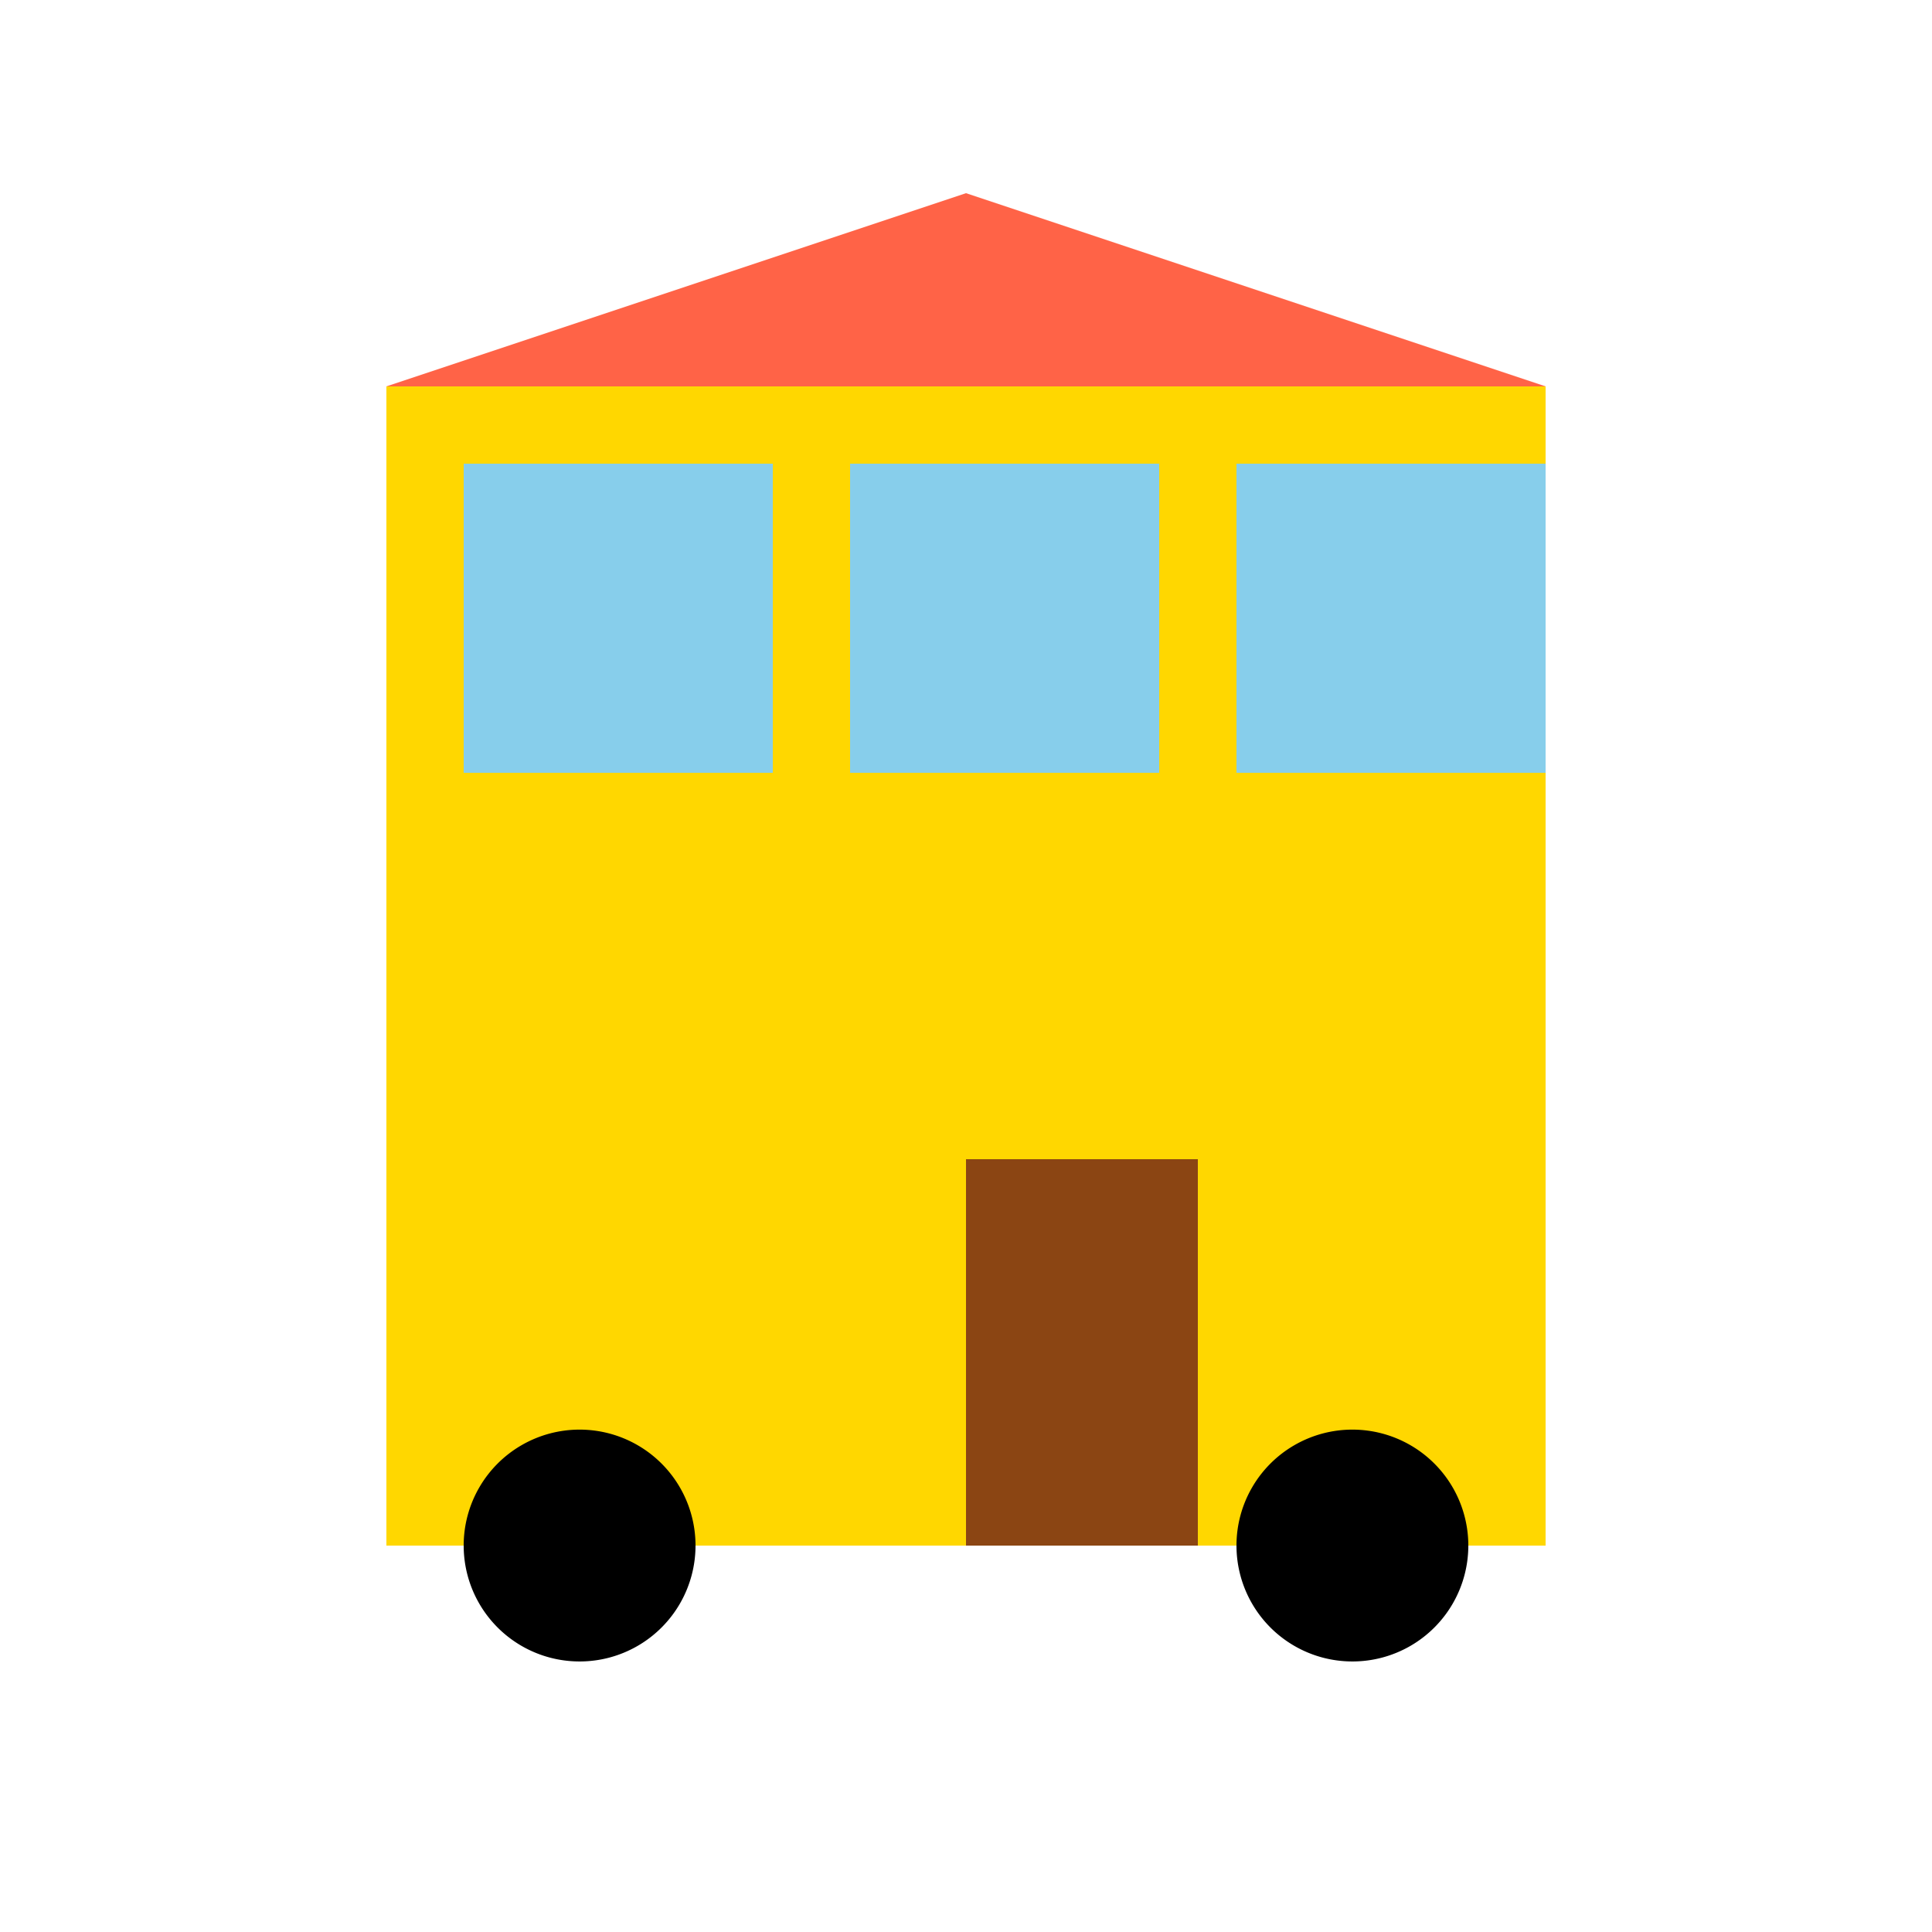
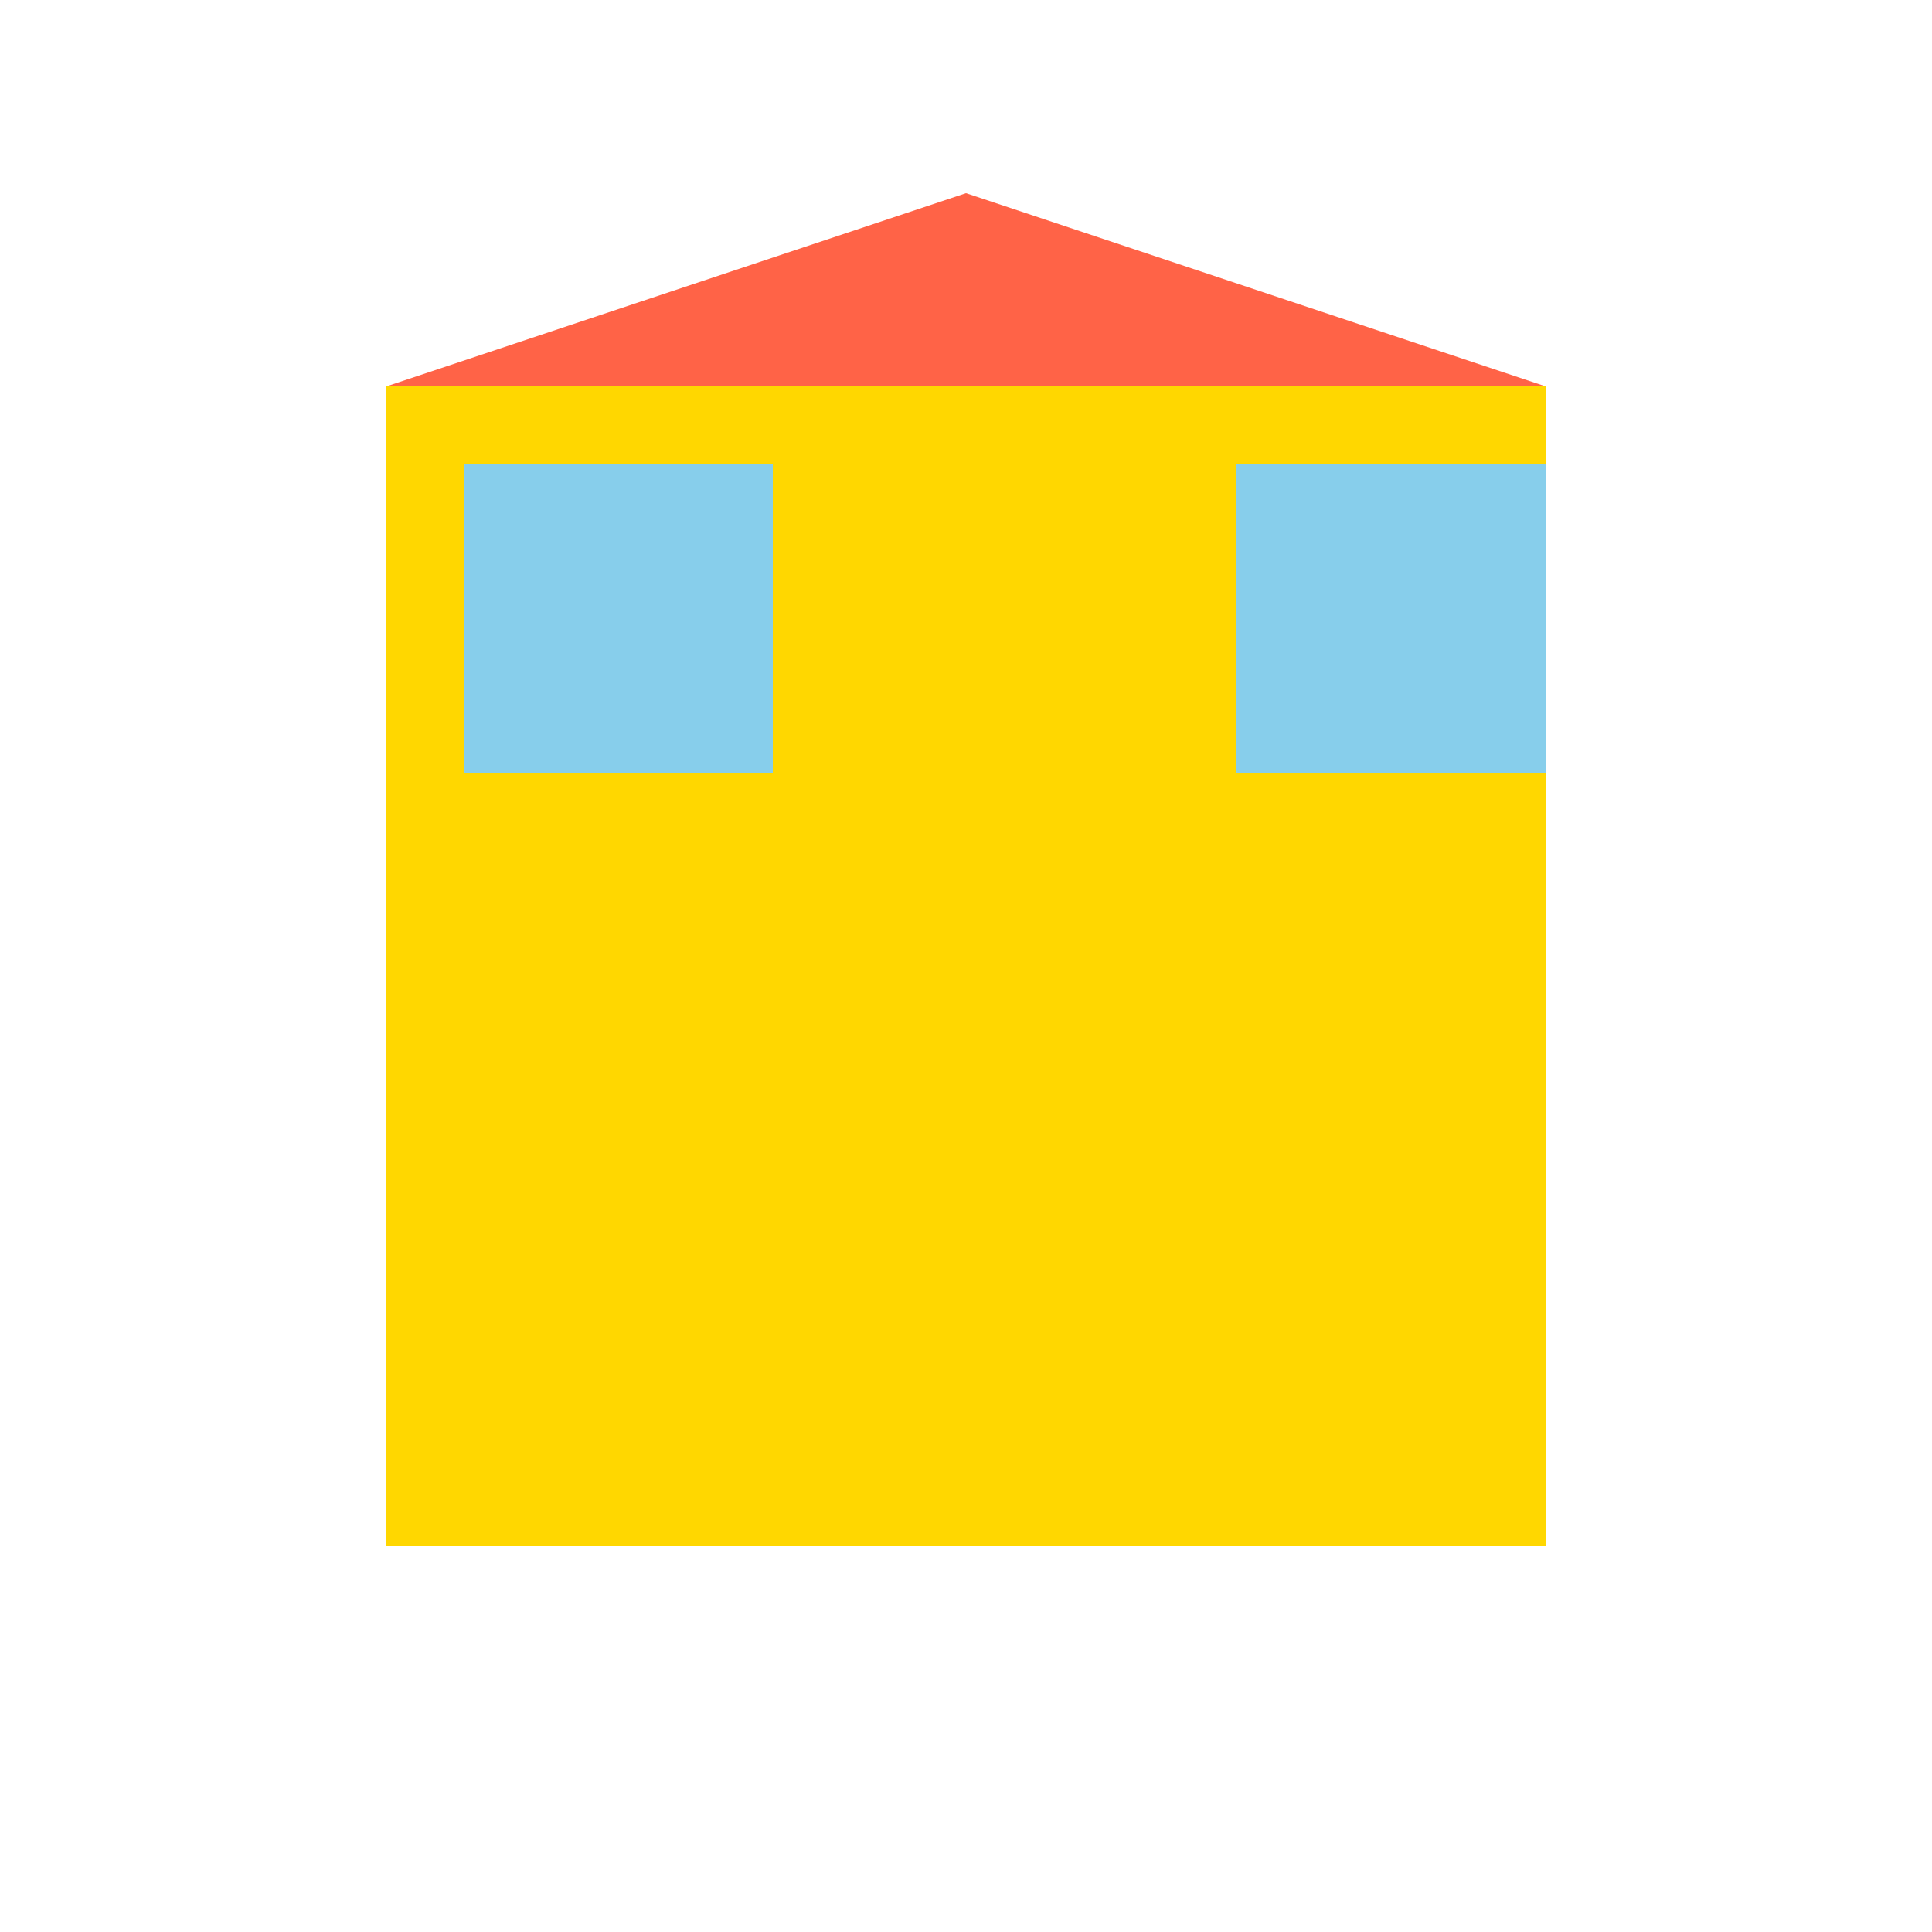
<svg xmlns="http://www.w3.org/2000/svg" width="500" height="500">
  <defs />
  <g>
    <rect fill="#FFD700" stroke="none" x="100" y="100" width="300" height="300" />
    <rect fill="#87CEEB" stroke="none" x="120" y="120" width="80" height="80" />
-     <rect fill="#87CEEB" stroke="none" x="220" y="120" width="80" height="80" />
    <rect fill="#87CEEB" stroke="none" x="320" y="120" width="80" height="80" />
-     <rect fill="#8B4513" stroke="none" x="250" y="300" width="60" height="100" />
    <path fill="#FF6347" stroke="none" paint-order="stroke fill markers" d=" M 100 100 L 250 50 L 400 100 Z" />
-     <path fill="#000000" stroke="none" paint-order="stroke fill markers" d=" M 180 400 A 30 30 0 1 1 180 399.97" />
-     <path fill="#000000" stroke="none" paint-order="stroke fill markers" d=" M 380 400 A 30 30 0 1 1 380 399.97" />
  </g>
</svg>